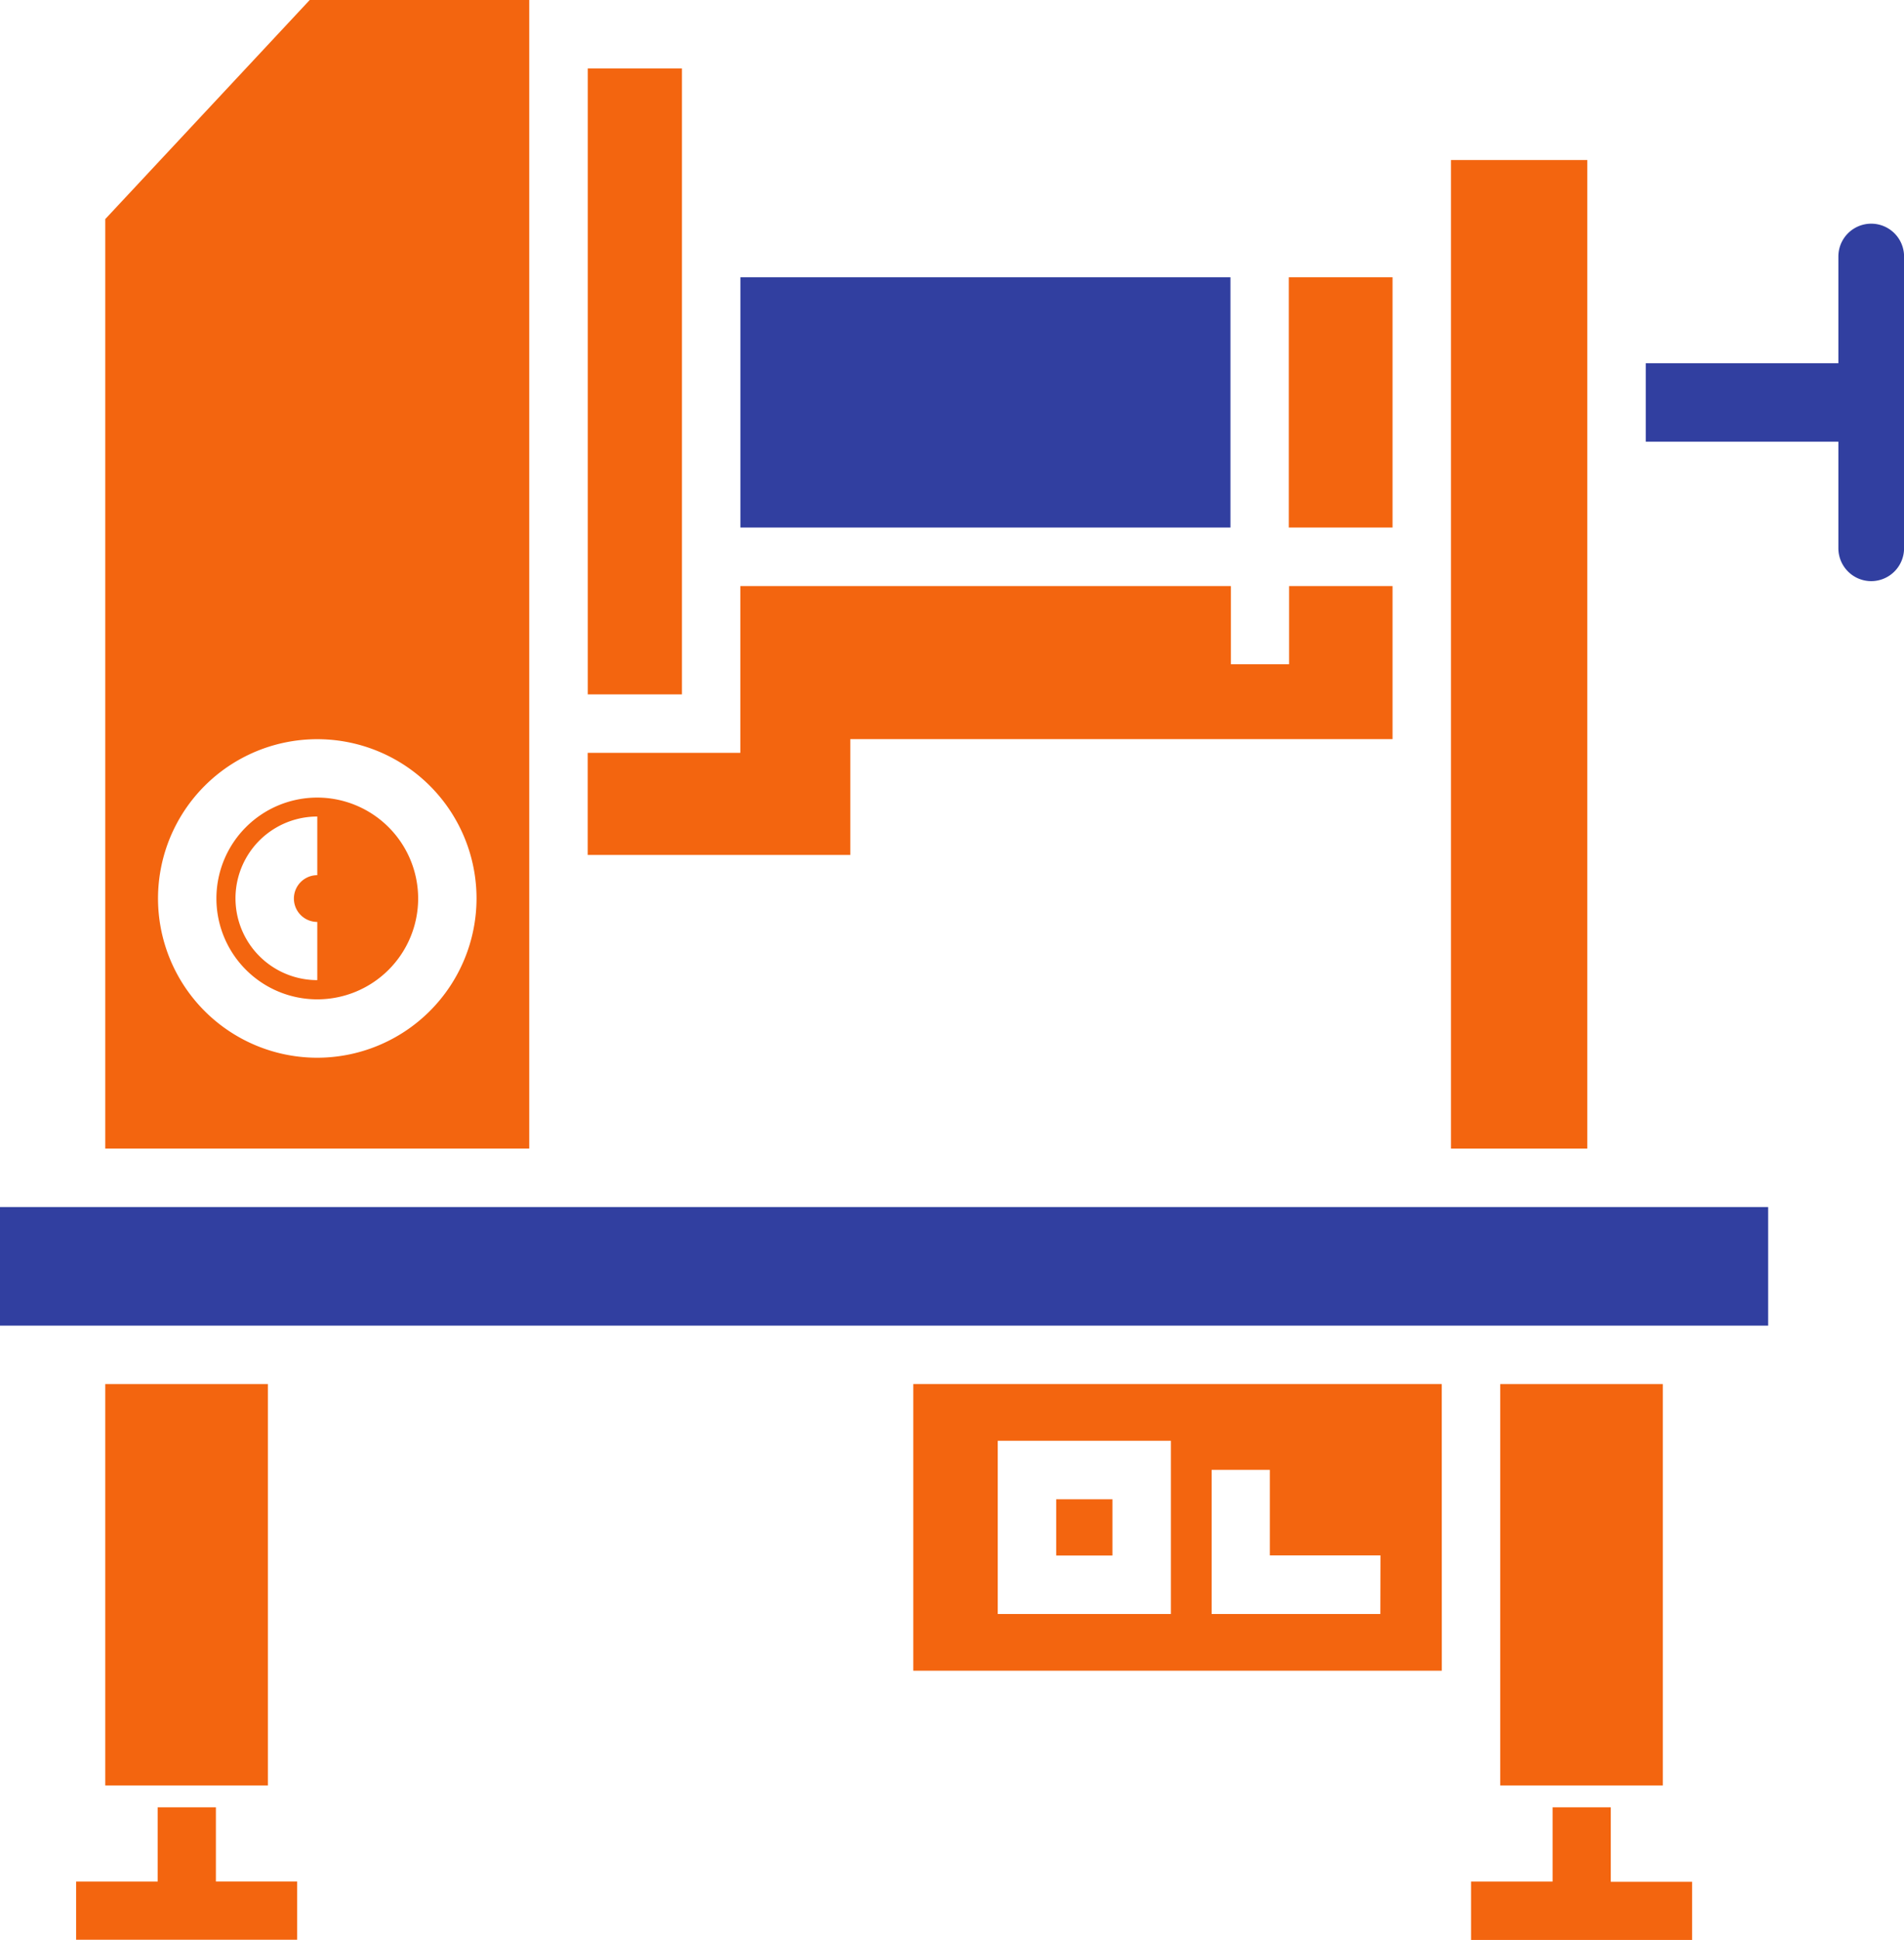
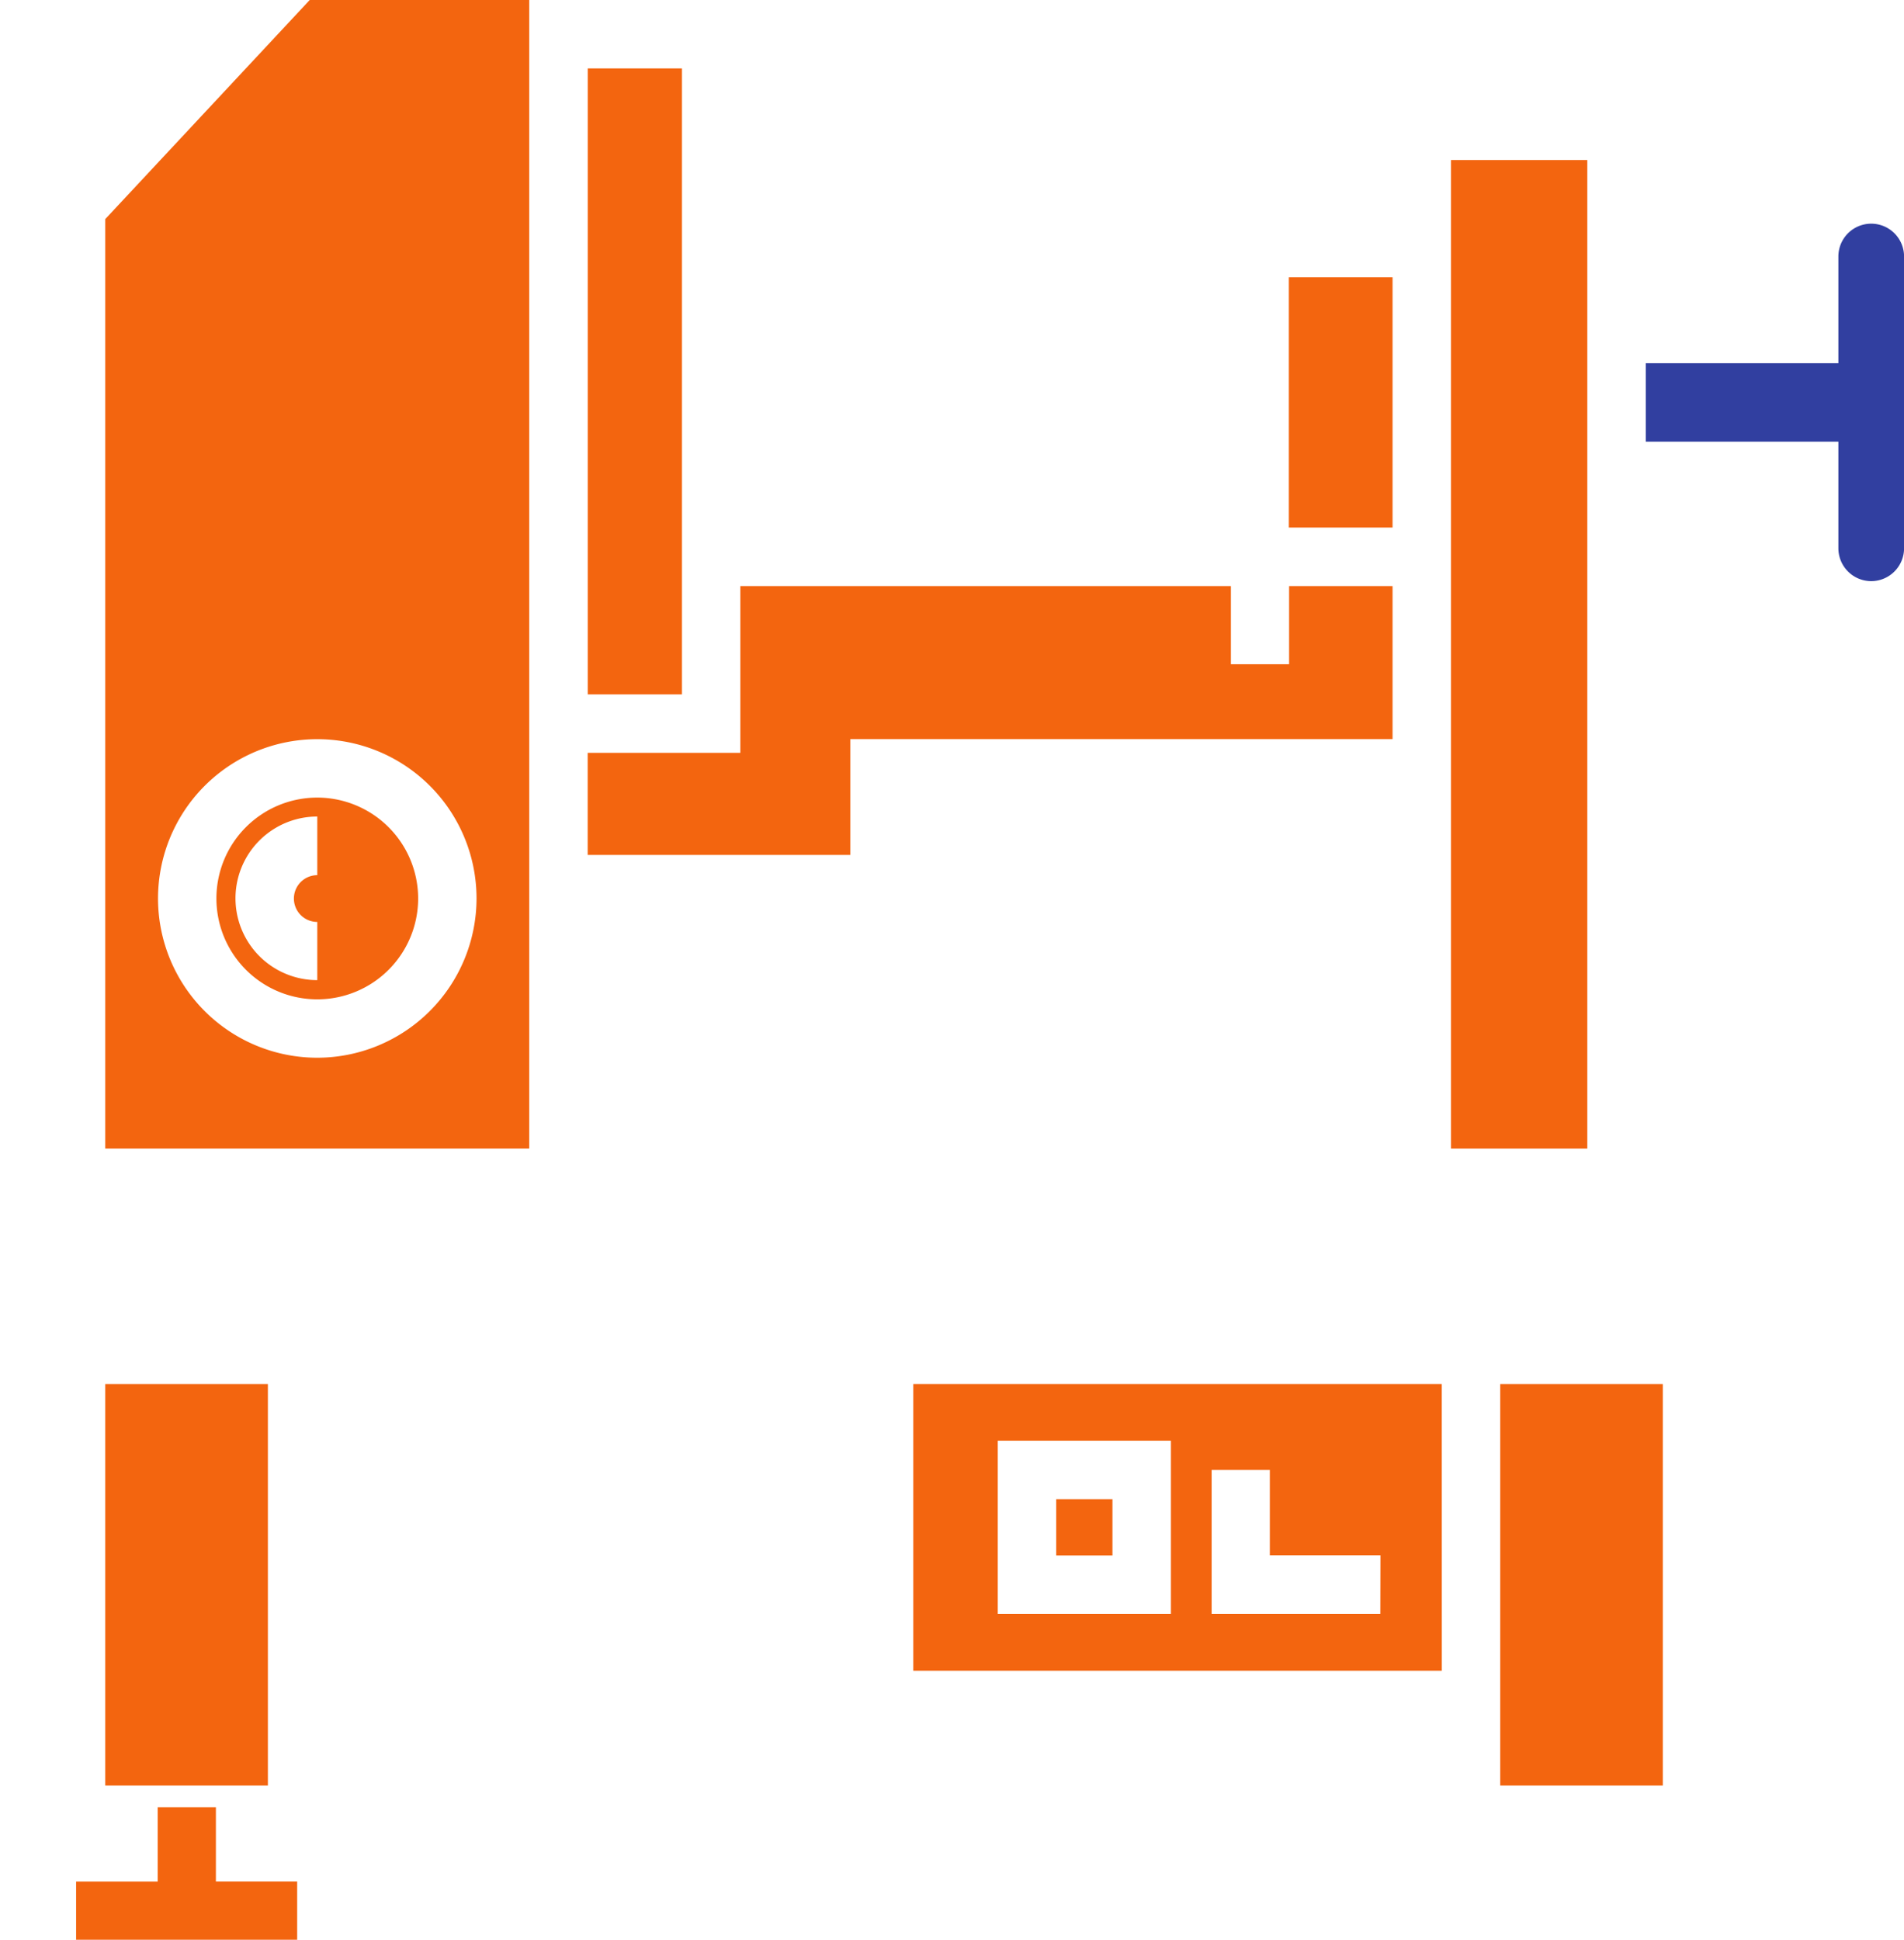
<svg xmlns="http://www.w3.org/2000/svg" width="29.447" height="30" viewBox="0 0 29.447 30">
  <g id="noun_Machine_3130884" transform="translate(-12.413 -11.802)">
    <rect id="Rectangle_3" data-name="Rectangle 3" width="0.87" height="0.87" transform="translate(28.748 34.987)" fill="#f3650f" />
    <path id="Path_20" data-name="Path 20" d="M51.848,59.174H43.675v4.432h8.174Zm-4.189,3.555H44.981V60.051h2.678Zm3.239,0H48.289V60.5h.9v1.323H50.9Z" transform="translate(-17.137 -25.968)" fill="#f3650f" />
    <path id="Path_21" data-name="Path 21" d="M19.181,11.8l-3.164,3.39V29.564h6.557V11.8H19.181ZM19.3,28.159A2.463,2.463,0,1,1,21.759,25.7,2.466,2.466,0,0,1,19.3,28.159Z" transform="translate(-1.976)" fill="#f3650f" />
    <path id="Path_22" data-name="Path 22" d="M21.381,39.1a1.56,1.56,0,1,0,1.56,1.56A1.562,1.562,0,0,0,21.381,39.1Zm0,1.2a.361.361,0,1,0,0,.723v.9a1.265,1.265,0,1,1,0-2.53Z" transform="translate(-4.061 -14.964)" fill="#f3650f" />
    <path id="Path_23" data-name="Path 23" d="M18.436,74.806H17.179V73.659h-.9v1.148H15.017v.9h3.419Z" transform="translate(-1.427 -33.908)" fill="#f3650f" />
    <rect id="Rectangle_4" data-name="Rectangle 4" width="2.108" height="15.287" transform="translate(34.854 14.277)" fill="#f3650f" />
    <rect id="Rectangle_5" data-name="Rectangle 5" width="1.604" height="3.87" transform="translate(32.346 16.09)" fill="#f3650f" />
-     <rect id="Rectangle_6" data-name="Rectangle 6" width="7.579" height="3.87" transform="translate(23.864 16.09)" fill="#313fa0" />
    <rect id="Rectangle_7" data-name="Rectangle 7" width="1.457" height="9.68" transform="translate(21.503 12.86)" fill="#f3650f" />
    <rect id="Rectangle_8" data-name="Rectangle 8" width="2.515" height="6.207" transform="translate(14.041 33.206)" fill="#f3650f" />
    <rect id="Rectangle_9" data-name="Rectangle 9" width="2.515" height="6.207" transform="translate(35.615 33.206)" fill="#f3650f" />
-     <rect id="Rectangle_10" data-name="Rectangle 10" width="27.346" height="1.834" transform="translate(12.413 30.468)" fill="#313fa0" />
-     <path id="Path_24" data-name="Path 24" d="M72.233,24.987a.509.509,0,0,0,.508-.508V19.967a.508.508,0,0,0-1.016,0v1.65H68.747V22.83h2.978v1.649A.509.509,0,0,0,72.233,24.987Z" transform="translate(-30.88 -4.198)" fill="#313fa0" />
-     <path id="Path_25" data-name="Path 25" d="M62.765,75.71h3.419v-.9H64.926V73.659h-.9v1.148H62.765Z" transform="translate(-27.601 -33.908)" fill="#f3650f" />
+     <path id="Path_24" data-name="Path 24" d="M72.233,24.987a.509.509,0,0,0,.508-.508V19.967a.508.508,0,0,0-1.016,0v1.65H68.747V22.83h2.978v1.649A.509.509,0,0,0,72.233,24.987" transform="translate(-30.88 -4.198)" fill="#313fa0" />
    <path id="Path_26" data-name="Path 26" d="M32.53,36.018h4.062V34.227h8.386V31.86h-1.6v1.209h-.9V31.86H34.891v2.579H32.53Z" transform="translate(-11.028 -10.995)" fill="#f3650f" />
  </g>
</svg>